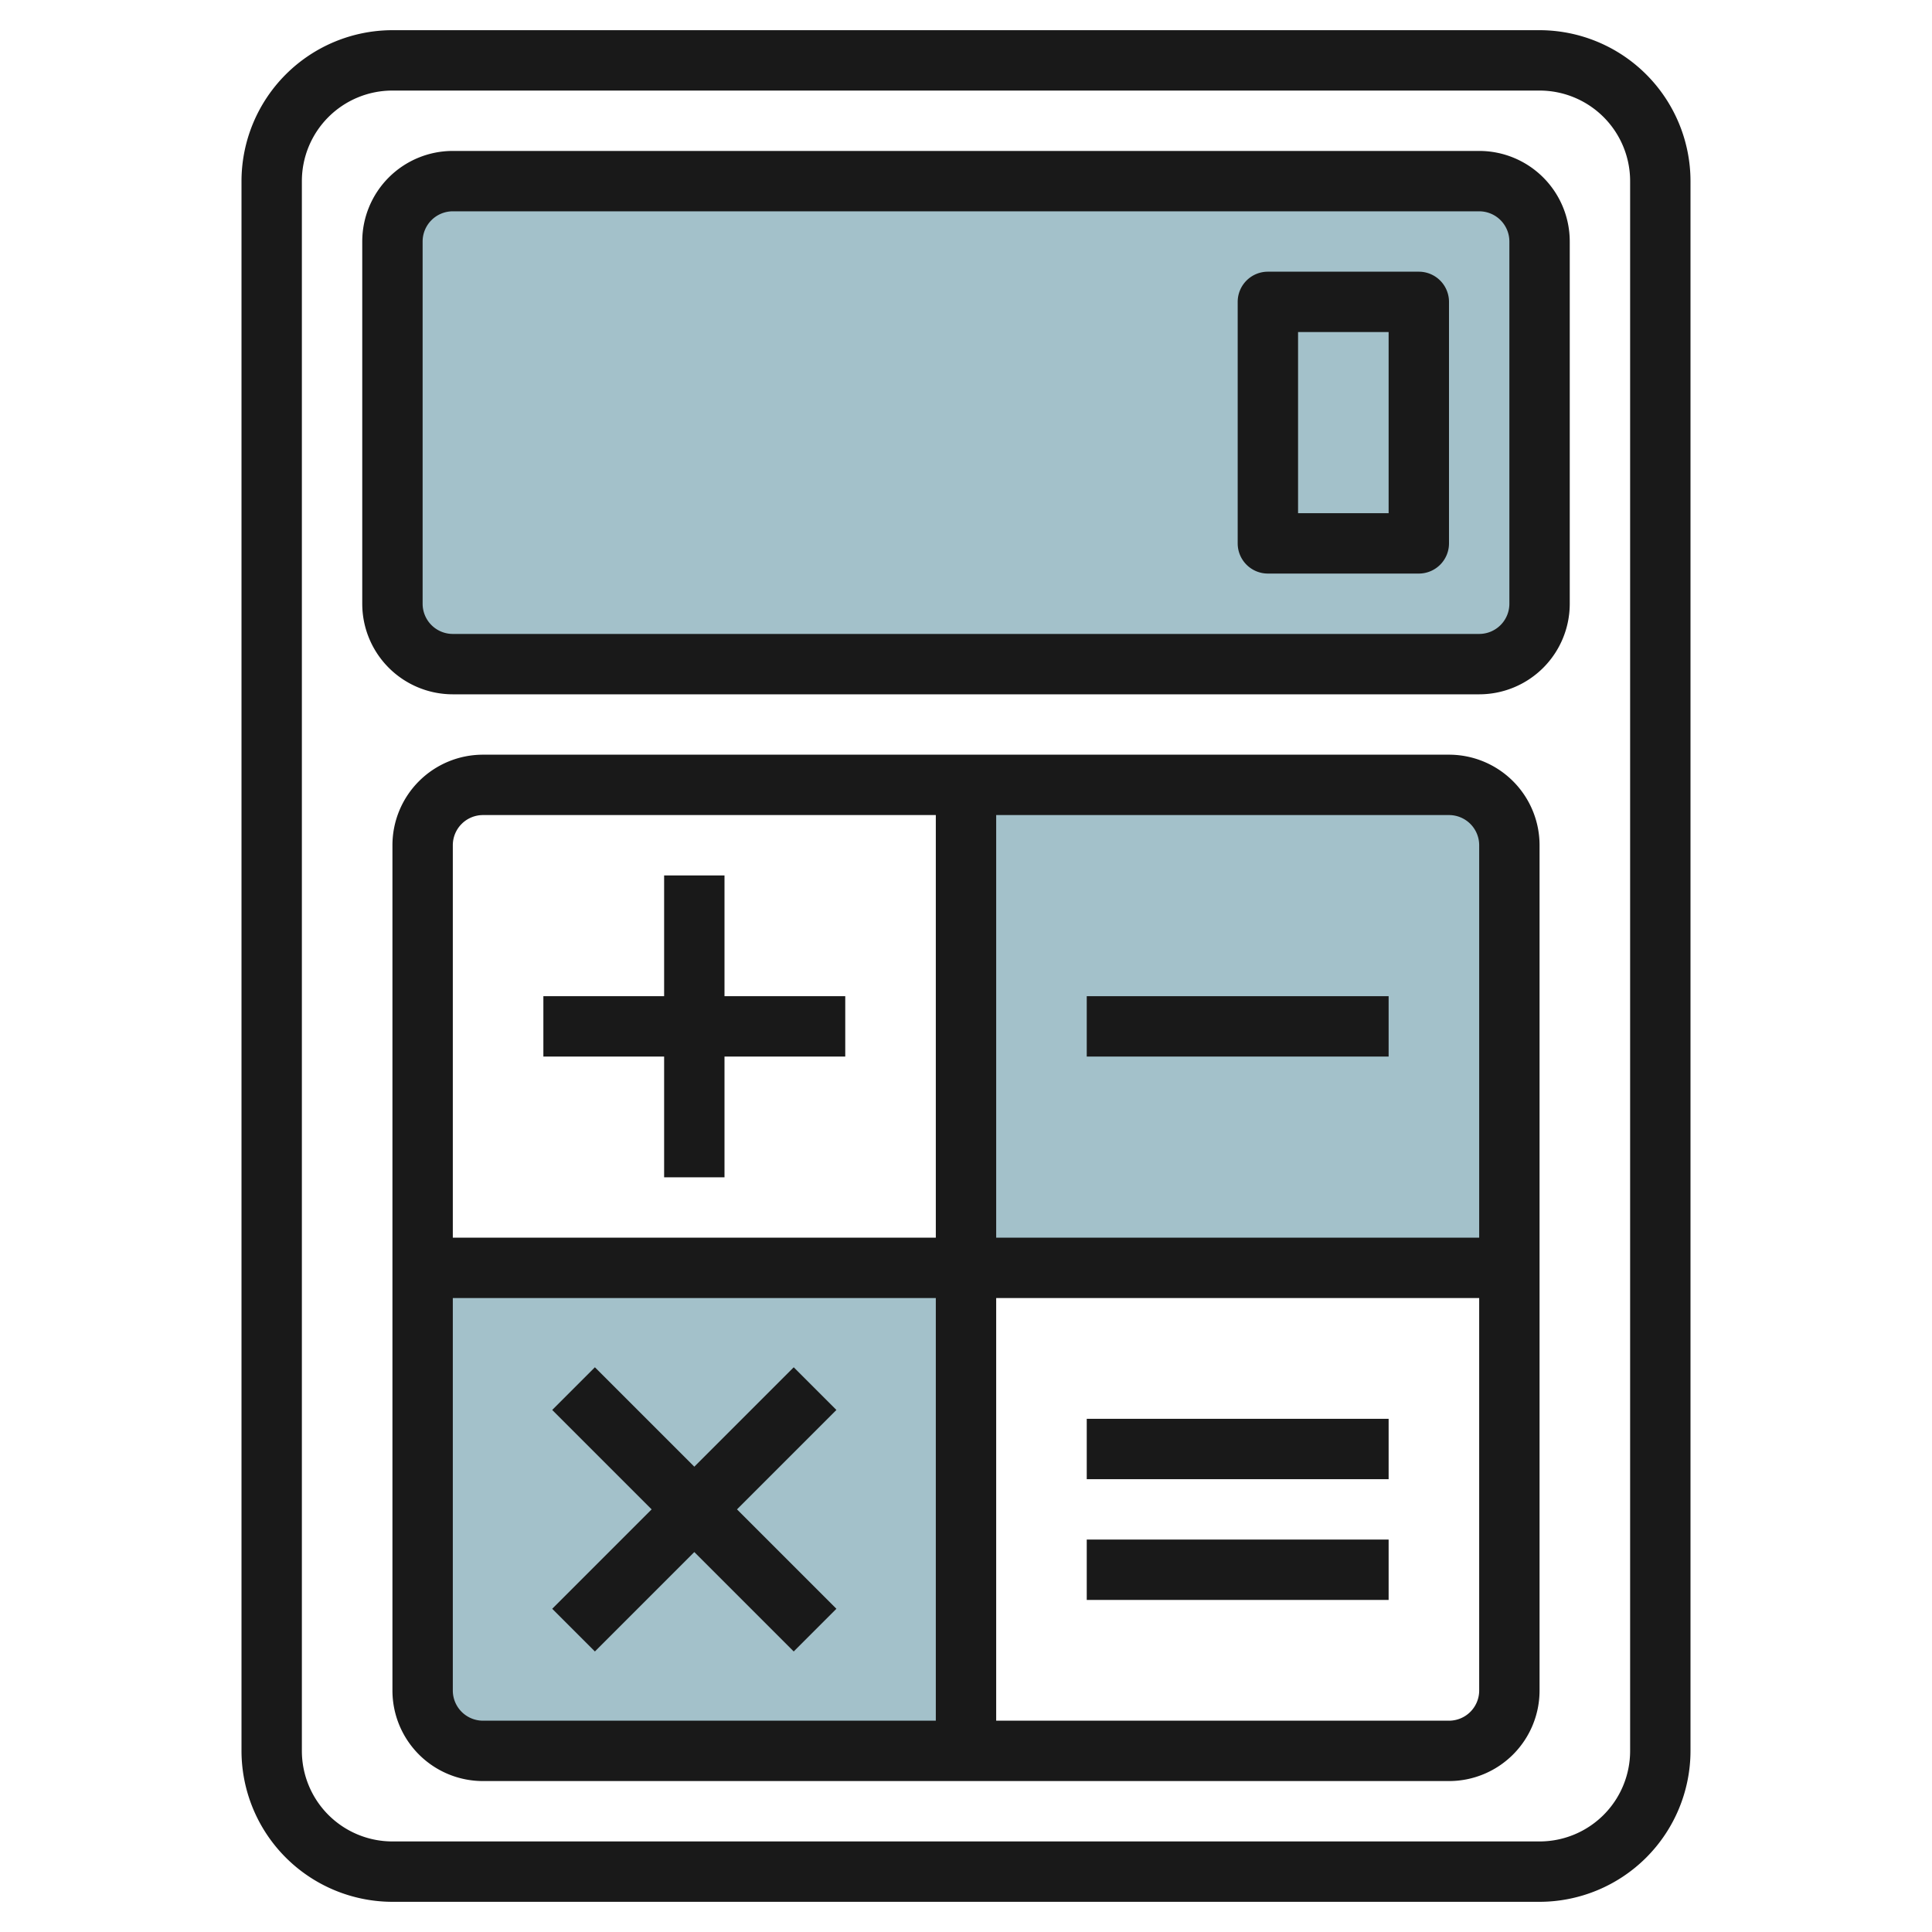
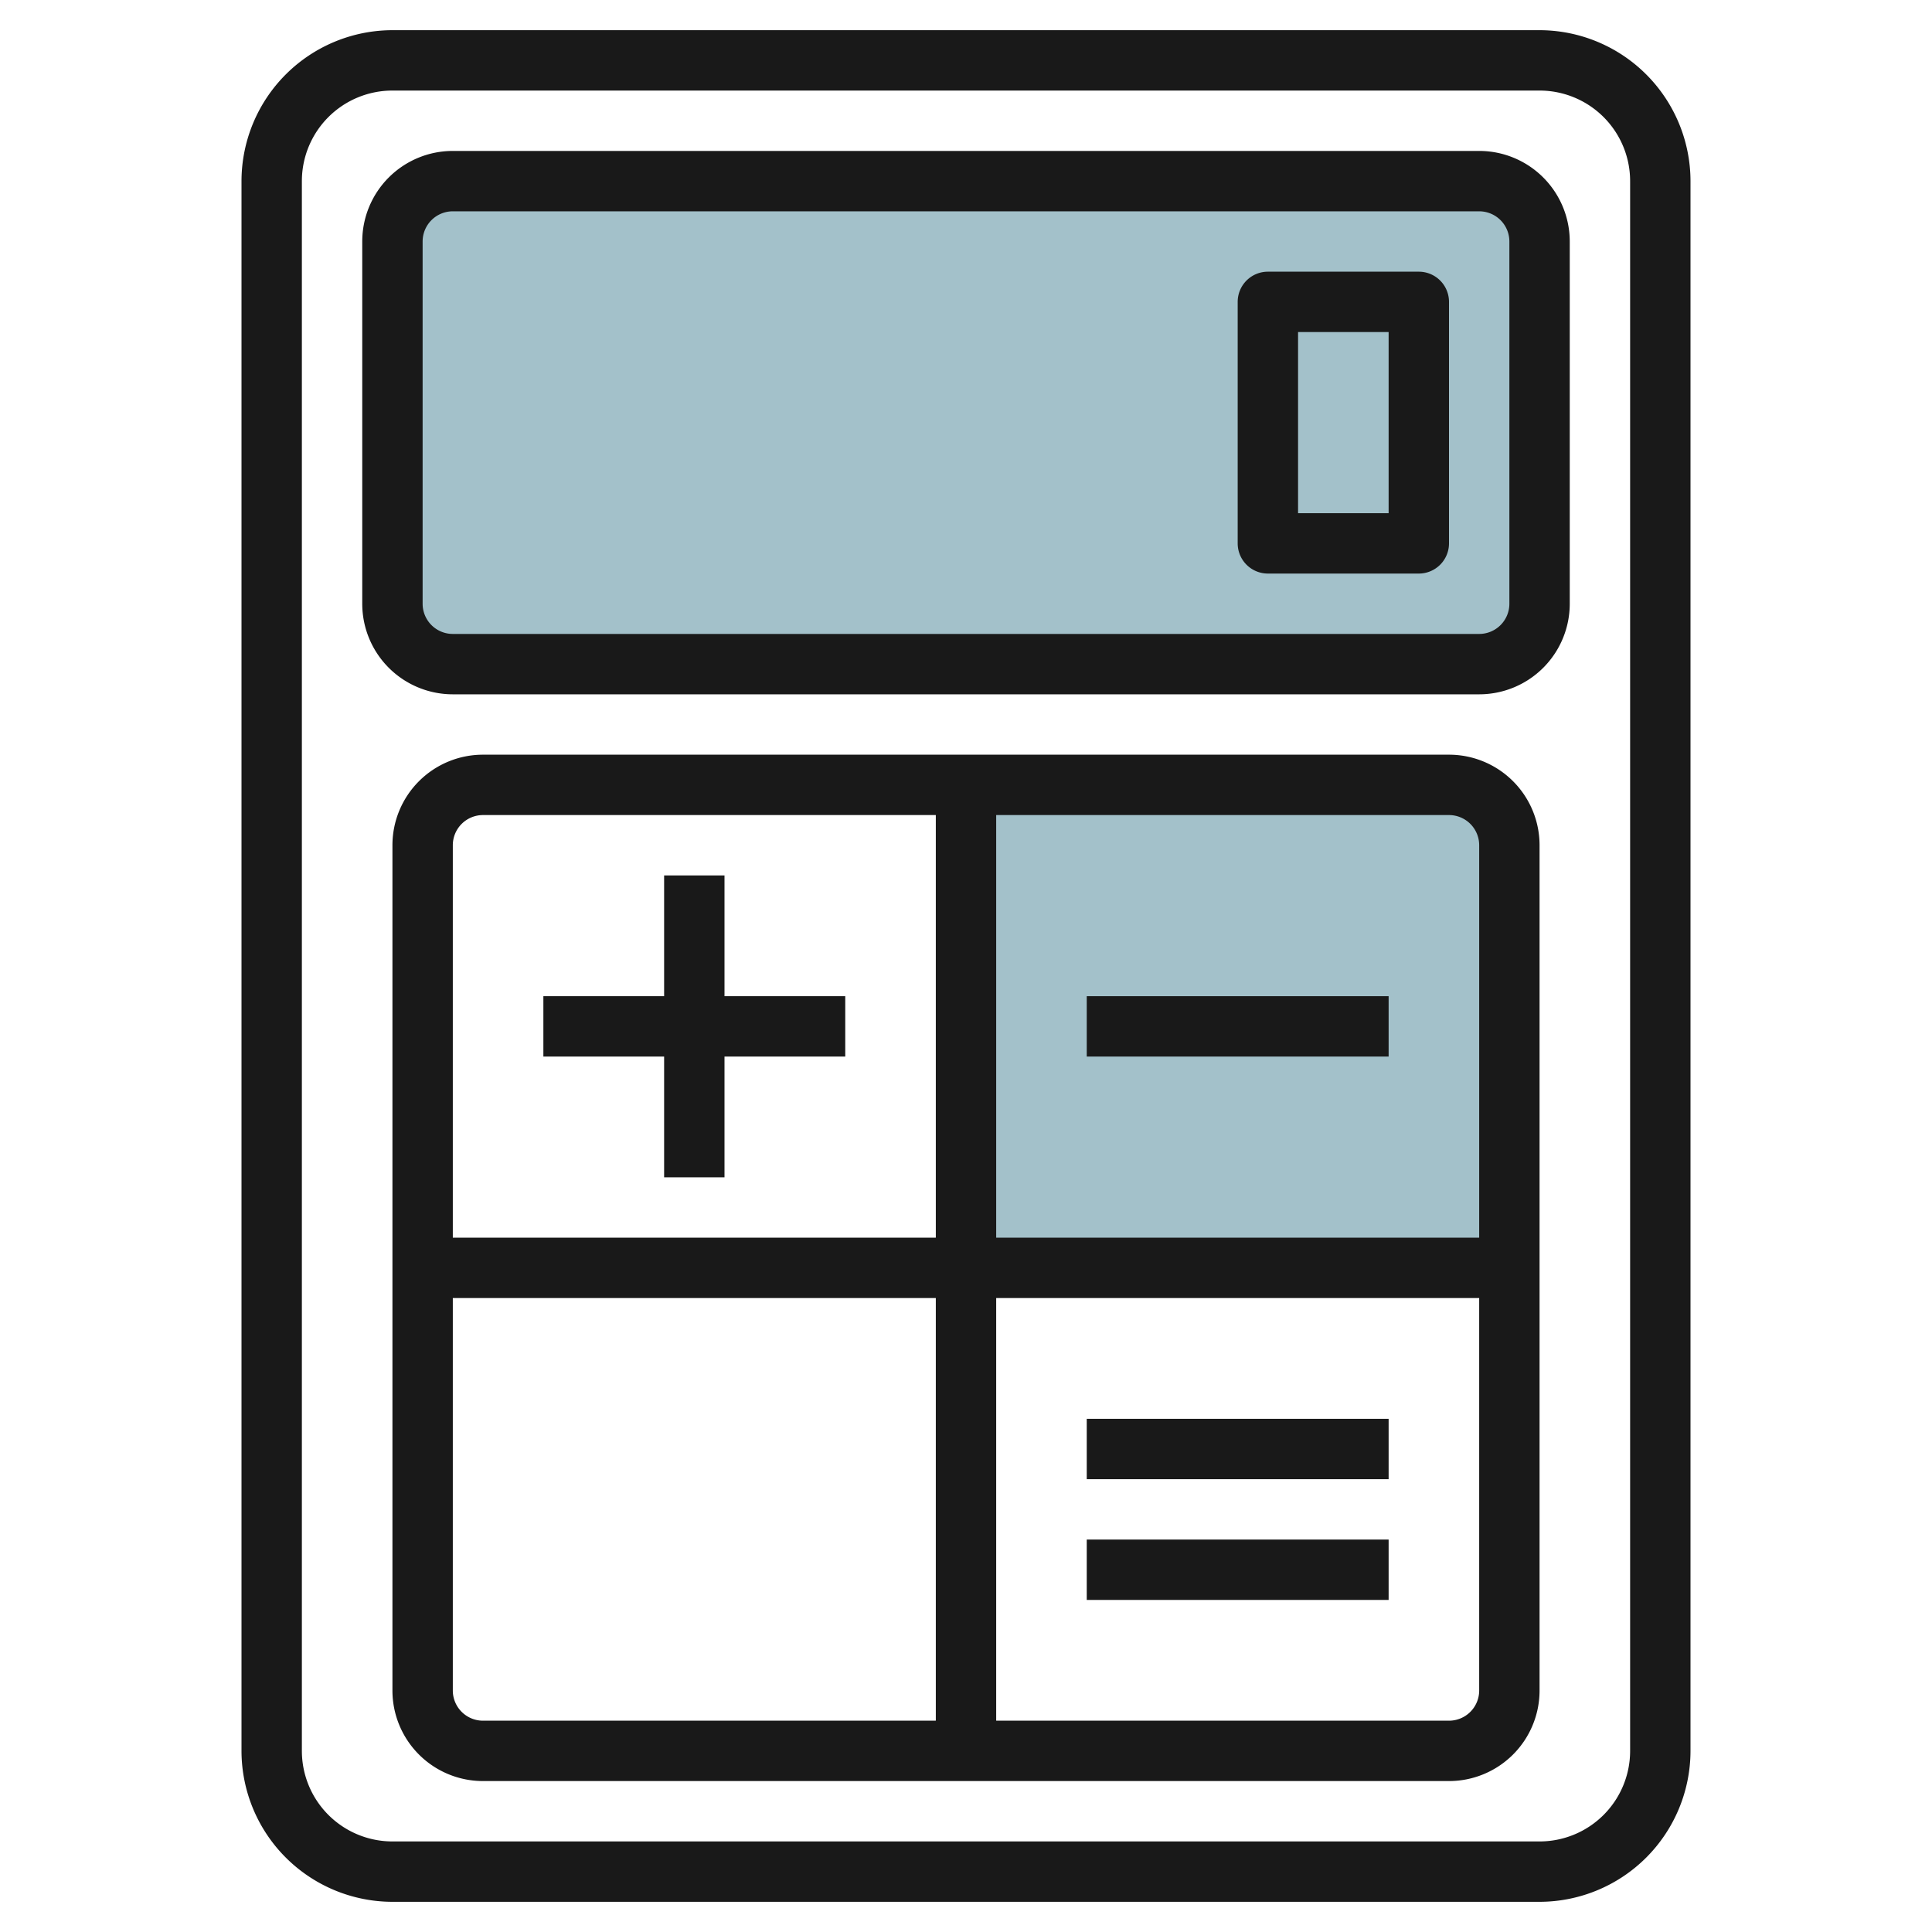
<svg xmlns="http://www.w3.org/2000/svg" height="512" viewBox="0 0 64 64" width="512">
  <g id="Layer_19" data-name="Layer 19">
    <rect fill="#a3c1ca" height="16" rx="2" width="38" x="13" y="6" />
    <path d="m32 26h16a2 2 0 0 1 2 2v14h-18z" fill="#a3c1ca" />
-     <path d="m32 58h-16a2 2 0 0 1 -2-2v-14h18z" fill="#a3c1ca" />
    <g fill="#191919">
      <path d="m51 1h-38a5.006 5.006 0 0 0 -5 5v52a5.006 5.006 0 0 0 5 5h38a5.006 5.006 0 0 0 5-5v-52a5.006 5.006 0 0 0 -5-5zm3 57a3 3 0 0 1 -3 3h-38a3 3 0 0 1 -3-3v-52a3 3 0 0 1 3-3h38a3 3 0 0 1 3 3z" />
      <path d="m49 5h-34a3 3 0 0 0 -3 3v12a3 3 0 0 0 3 3h34a3 3 0 0 0 3-3v-12a3 3 0 0 0 -3-3zm1 15a1 1 0 0 1 -1 1h-34a1 1 0 0 1 -1-1v-12a1 1 0 0 1 1-1h34a1 1 0 0 1 1 1z" />
      <path d="m48 25h-32a3 3 0 0 0 -3 3v28a3 3 0 0 0 3 3h32a3 3 0 0 0 3-3v-28a3 3 0 0 0 -3-3zm1 3v13h-16v-14h15a1 1 0 0 1 1 1zm-33-1h15v14h-16v-13a1 1 0 0 1 1-1zm-1 29v-13h16v14h-15a1 1 0 0 1 -1-1zm33 1h-15v-14h16v13a1 1 0 0 1 -1 1z" />
      <path d="m22 39h2v-4h4v-2h-4v-4h-2v4h-4v2h4z" />
      <path d="m36 33h10v2h-10z" />
      <path d="m36 47h10v2h-10z" />
      <path d="m36 51h10v2h-10z" />
-       <path d="m27.707 46.707-1.414-1.414-3.293 3.293-3.293-3.293-1.414 1.414 3.293 3.293-3.293 3.293 1.414 1.414 3.293-3.293 3.293 3.293 1.414-1.414-3.293-3.293z" />
      <path d="m47 9h-5a1 1 0 0 0 -1 1v8a1 1 0 0 0 1 1h5a1 1 0 0 0 1-1v-8a1 1 0 0 0 -1-1zm-1 8h-3v-6h3z" />
    </g>
  </g>
</svg>